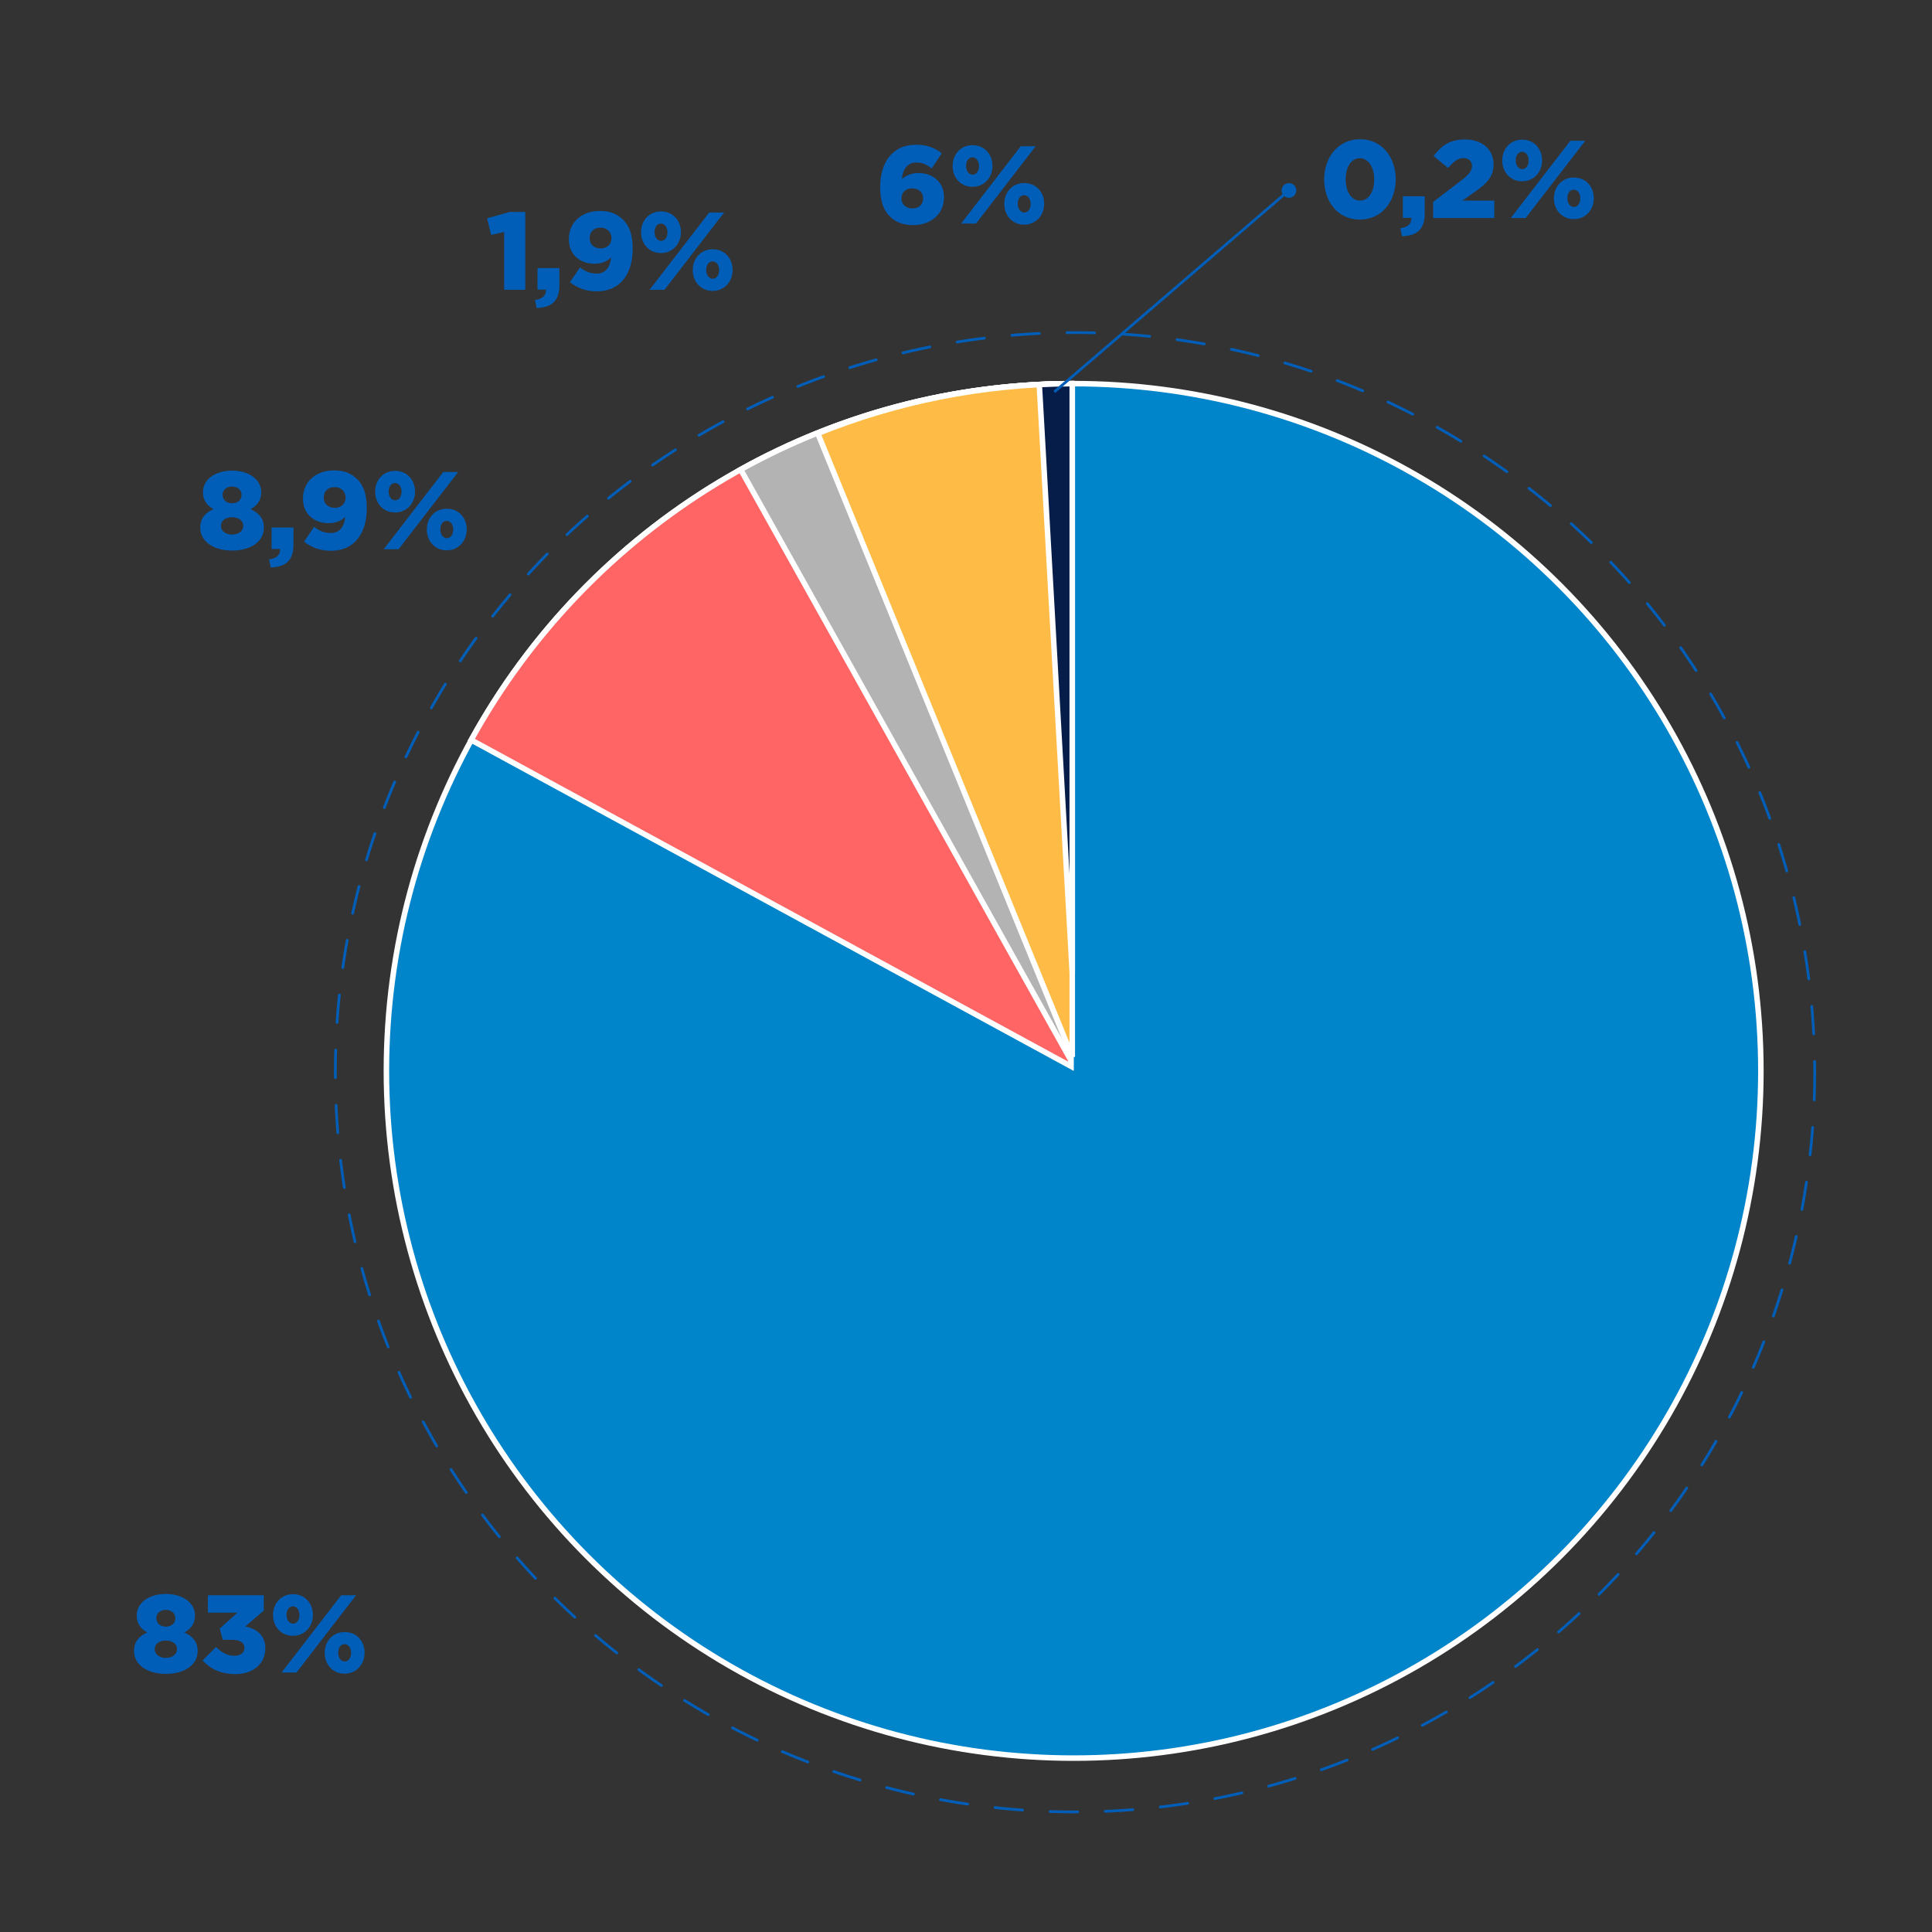
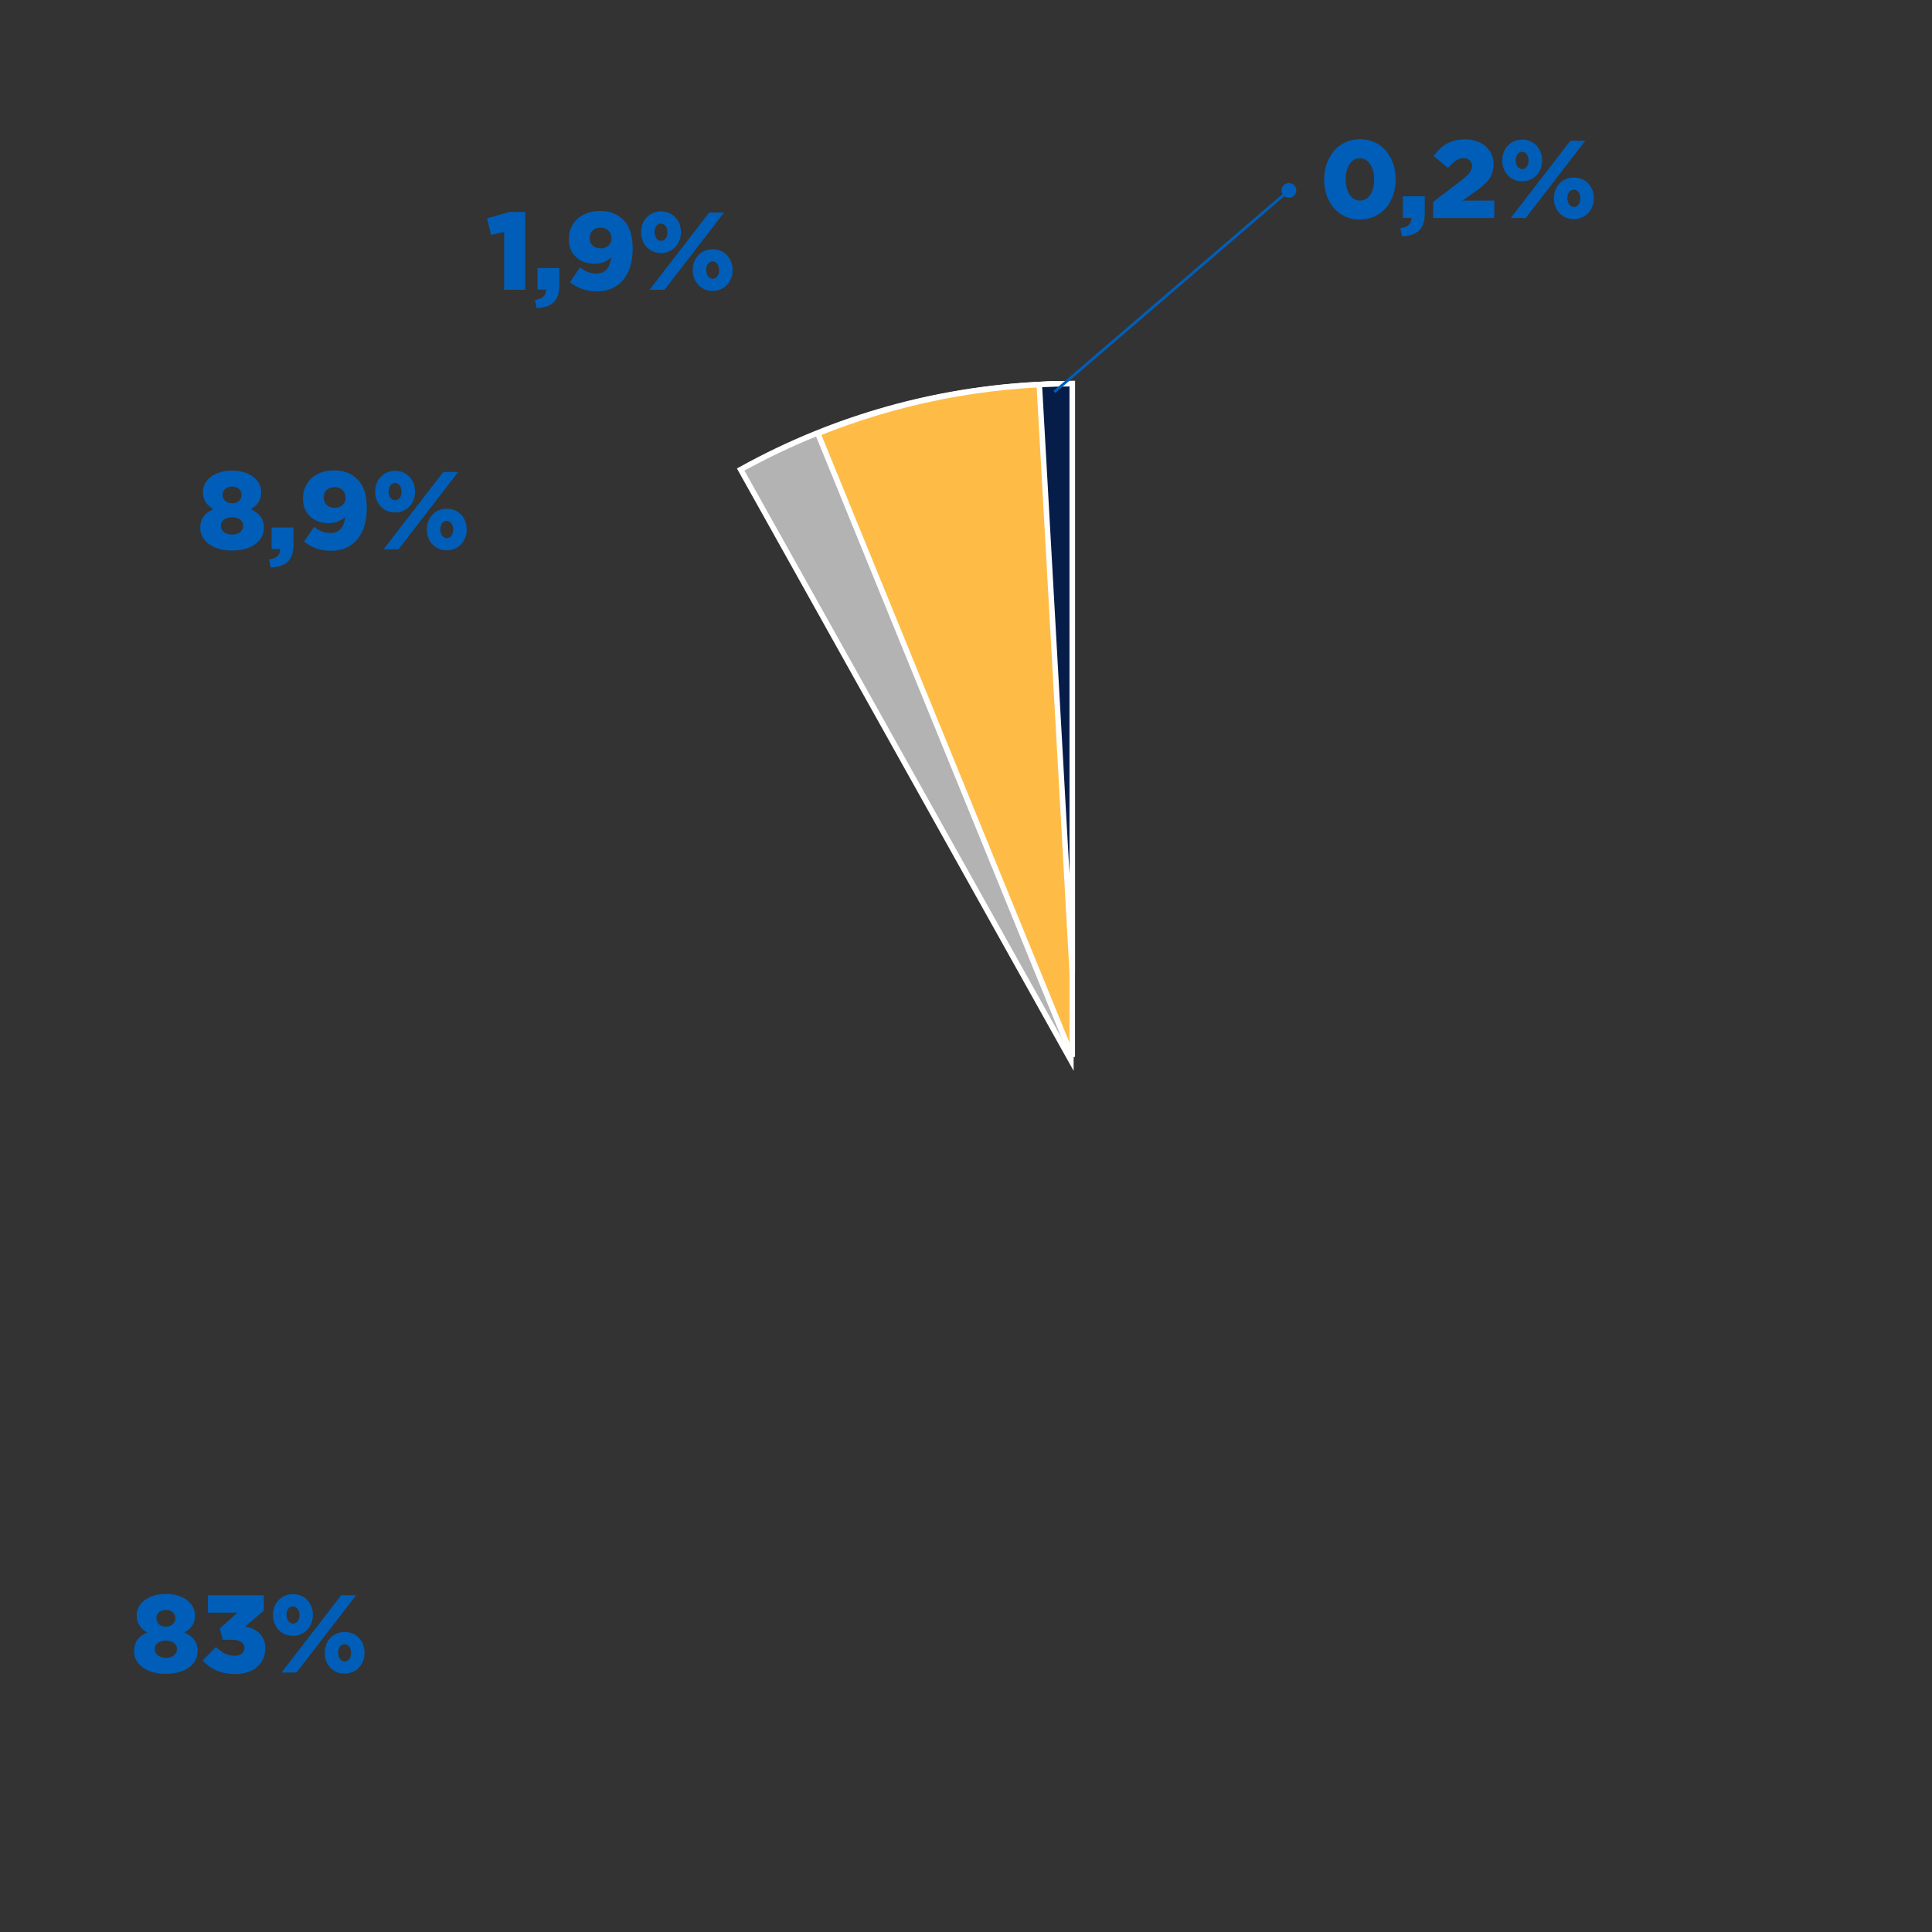
<svg xmlns="http://www.w3.org/2000/svg" width="700" height="700" viewBox="0 0 700 700" fill="none">
  <rect x="0" y="0" width="700" height="700" fill="#333333" stroke="none" />
  <path d="M84.088 199.48C90.808 199.48 95.608 196.24 95.608 191.24V191.16C95.608 187.68 93.648 185.8 90.808 184.48C92.968 183.28 94.648 181.44 94.648 178.4V178.32C94.648 173.84 90.368 170.52 84.088 170.52C77.808 170.52 73.528 173.84 73.528 178.32V178.4C73.528 181.44 75.208 183.28 77.368 184.48C74.368 185.76 72.568 187.8 72.568 191.2V191.28C72.568 196.16 77.368 199.48 84.088 199.48ZM84.088 182.36C82.008 182.36 80.648 181.04 80.648 179.28V179.2C80.648 177.64 81.968 176.28 84.088 176.28C86.208 176.28 87.528 177.68 87.528 179.24V179.32C87.528 181.08 86.168 182.36 84.088 182.36ZM84.088 193.68C81.488 193.68 80.048 192.2 80.048 190.52V190.44C80.048 188.64 81.728 187.4 84.088 187.4C86.448 187.4 88.128 188.64 88.128 190.44V190.52C88.128 192.2 86.688 193.68 84.088 193.68ZM98.084 205.6C103.084 205.44 106.324 203.4 106.324 197.48V191.12H98.404V198.92H101.484C101.564 201.08 100.164 202.36 97.484 202.68L98.084 205.6ZM119.931 199.56C128.331 199.56 132.891 193.32 132.891 184.16V184.08C132.891 178.92 131.571 175.72 129.531 173.72C127.411 171.6 125.011 170.44 120.931 170.44C114.531 170.44 109.771 174.44 109.771 180.64V180.72C109.771 186.2 113.731 189.56 119.171 189.56C121.651 189.56 123.651 188.64 125.091 187.28C124.731 190.88 123.011 193.12 119.811 193.12C117.571 193.12 115.731 192.4 113.811 190.88L110.171 196.24C112.731 198.24 115.771 199.56 119.931 199.56ZM121.291 184C118.851 184 117.291 182.44 117.291 180.32V180.24C117.291 178.08 118.771 176.48 121.211 176.48C123.651 176.48 125.211 178.12 125.211 180.28V180.36C125.211 182.4 123.731 184 121.291 184ZM143.135 185.68C147.455 185.68 150.375 182.28 150.375 178.16V178.08C150.375 174 147.535 170.6 143.175 170.6C138.775 170.6 135.935 174 135.935 178.12V178.2C135.935 182.32 138.815 185.68 143.135 185.68ZM139.015 199H144.415L166.015 171H160.615L139.015 199ZM161.855 199.4C166.175 199.4 169.095 195.96 169.095 191.88V191.8C169.095 187.68 166.255 184.32 161.895 184.32C157.495 184.32 154.655 187.72 154.655 191.84V191.92C154.655 196 157.535 199.4 161.855 199.4ZM143.175 181.28C141.855 181.28 140.815 179.96 140.815 178.16V178.08C140.815 176.32 141.735 175 143.135 175C144.495 175 145.495 176.36 145.495 178.12V178.2C145.495 179.96 144.535 181.28 143.175 181.28ZM161.895 195C160.575 195 159.535 193.64 159.535 191.88V191.8C159.535 190 160.415 188.72 161.855 188.72C163.215 188.72 164.215 190.04 164.215 191.84V191.92C164.215 193.68 163.255 195 161.895 195Z" fill="#005EB8" />
  <path d="M182.668 105H190.308V76.8H184.668L176.468 79.12L177.948 85.12L182.668 84.04V105ZM194.423 111.6C199.423 111.44 202.663 109.4 202.663 103.48V97.12H194.743V104.92H197.823C197.903 107.08 196.503 108.36 193.823 108.68L194.423 111.6ZM216.271 105.56C224.671 105.56 229.231 99.32 229.231 90.16V90.08C229.231 84.92 227.911 81.72 225.871 79.72C223.751 77.6 221.351 76.44 217.271 76.44C210.871 76.44 206.111 80.44 206.111 86.64V86.72C206.111 92.2 210.071 95.56 215.511 95.56C217.991 95.56 219.991 94.64 221.431 93.28C221.071 96.88 219.351 99.12 216.151 99.12C213.911 99.12 212.071 98.4 210.151 96.88L206.511 102.24C209.071 104.24 212.111 105.56 216.271 105.56ZM217.631 90C215.191 90 213.631 88.44 213.631 86.32V86.24C213.631 84.08 215.111 82.48 217.551 82.48C219.991 82.48 221.551 84.12 221.551 86.28V86.36C221.551 88.4 220.071 90 217.631 90ZM239.475 91.68C243.795 91.68 246.715 88.28 246.715 84.16V84.08C246.715 80 243.875 76.6 239.515 76.6C235.115 76.6 232.275 80 232.275 84.12V84.2C232.275 88.32 235.155 91.68 239.475 91.68ZM235.355 105H240.755L262.355 77H256.955L235.355 105ZM258.195 105.4C262.515 105.4 265.435 101.96 265.435 97.88V97.8C265.435 93.68 262.595 90.32 258.235 90.32C253.835 90.32 250.995 93.72 250.995 97.84V97.92C250.995 102 253.875 105.4 258.195 105.4ZM239.515 87.28C238.195 87.28 237.155 85.96 237.155 84.16V84.08C237.155 82.32 238.075 81 239.475 81C240.835 81 241.835 82.36 241.835 84.12V84.2C241.835 85.96 240.875 87.28 239.515 87.28ZM258.235 101C256.915 101 255.875 99.64 255.875 97.88V97.8C255.875 96 256.755 94.72 258.195 94.72C259.555 94.72 260.555 96.04 260.555 97.84V97.92C260.555 99.68 259.595 101 258.235 101Z" fill="#005EB8" />
-   <path d="M330.91 81.56C337.03 81.56 342.03 77.76 342.03 71.48V71.4C342.03 65.8 337.71 62.68 332.79 62.68C330.03 62.68 328.23 63.72 326.75 64.84C327.11 61.32 328.75 58.88 332.03 58.88C334.27 58.88 335.87 59.72 337.59 61L341.23 55.52C338.55 53.52 335.83 52.44 331.91 52.44C323.15 52.44 318.91 59.08 318.91 67.8V67.88C318.91 73.12 320.27 76.28 322.35 78.36C324.35 80.36 326.95 81.56 330.91 81.56ZM330.59 75.52C328.15 75.52 326.63 73.92 326.63 71.88V71.8C326.63 69.8 328.07 68.24 330.51 68.24C332.95 68.24 334.47 69.84 334.47 71.84V71.92C334.47 73.96 333.03 75.52 330.59 75.52ZM352.354 67.68C356.674 67.68 359.594 64.28 359.594 60.16V60.08C359.594 56 356.754 52.6 352.394 52.6C347.994 52.6 345.154 56 345.154 60.12V60.2C345.154 64.32 348.034 67.68 352.354 67.68ZM348.234 81H353.634L375.234 53H369.834L348.234 81ZM371.074 81.4C375.394 81.4 378.314 77.96 378.314 73.88V73.8C378.314 69.68 375.474 66.32 371.114 66.32C366.714 66.32 363.874 69.72 363.874 73.84V73.92C363.874 78 366.754 81.4 371.074 81.4ZM352.394 63.28C351.074 63.28 350.034 61.96 350.034 60.16V60.08C350.034 58.32 350.954 57 352.354 57C353.714 57 354.714 58.36 354.714 60.12V60.2C354.714 61.96 353.754 63.28 352.394 63.28ZM371.114 77C369.794 77 368.754 75.64 368.754 73.88V73.8C368.754 72 369.634 70.72 371.074 70.72C372.434 70.72 373.434 72.04 373.434 73.84V73.92C373.434 75.68 372.474 77 371.114 77Z" fill="#005EB8" />
  <path d="M492.689 79.56C500.689 79.56 505.689 72.92 505.689 65V64.92C505.689 57 500.729 50.44 492.769 50.44C484.809 50.44 479.769 57.08 479.769 65V65.08C479.769 73 484.689 79.56 492.689 79.56ZM492.769 72.68C489.649 72.68 487.569 69.48 487.569 65V64.92C487.569 60.44 489.609 57.32 492.689 57.32C495.769 57.32 497.889 60.56 497.889 65V65.08C497.889 69.52 495.889 72.68 492.769 72.68ZM507.966 85.6C512.966 85.44 516.206 83.4 516.206 77.48V71.12H508.286V78.92H511.366C511.446 81.08 510.046 82.36 507.366 82.68L507.966 85.6ZM519.254 79H541.414V72.68H529.854L534.654 69.32C538.814 66.32 541.134 64 541.134 59.52V59.44C541.134 54.16 536.934 50.52 530.814 50.52C525.374 50.52 522.414 52.64 519.414 56.52L524.654 60.88C526.854 58.36 528.334 57.28 530.214 57.28C532.094 57.28 533.334 58.36 533.334 60.12C533.334 61.8 532.334 63.12 529.734 65.16L519.254 73.16V79ZM551.495 65.68C555.815 65.68 558.735 62.28 558.735 58.16V58.08C558.735 54 555.895 50.6 551.535 50.6C547.135 50.6 544.295 54 544.295 58.12V58.2C544.295 62.32 547.175 65.68 551.495 65.68ZM547.375 79H552.775L574.375 51H568.975L547.375 79ZM570.215 79.4C574.535 79.4 577.455 75.96 577.455 71.88V71.8C577.455 67.68 574.615 64.32 570.255 64.32C565.855 64.32 563.015 67.72 563.015 71.84V71.92C563.015 76 565.895 79.4 570.215 79.4ZM551.535 61.28C550.215 61.28 549.175 59.96 549.175 58.16V58.08C549.175 56.32 550.095 55 551.495 55C552.855 55 553.855 56.36 553.855 58.12V58.2C553.855 59.96 552.895 61.28 551.535 61.28ZM570.255 75C568.935 75 567.895 73.64 567.895 71.88V71.8C567.895 70 568.775 68.72 570.215 68.72C571.575 68.72 572.575 70.04 572.575 71.84V71.92C572.575 73.68 571.615 75 570.255 75Z" fill="#005EB8" />
  <path d="M60.092 606.48C66.812 606.48 71.612 603.24 71.612 598.24V598.16C71.612 594.68 69.652 592.8 66.812 591.48C68.972 590.28 70.652 588.44 70.652 585.4V585.32C70.652 580.84 66.372 577.52 60.092 577.52C53.812 577.52 49.532 580.84 49.532 585.32V585.4C49.532 588.44 51.212 590.28 53.372 591.48C50.372 592.76 48.572 594.8 48.572 598.2V598.28C48.572 603.16 53.372 606.48 60.092 606.48ZM60.092 589.36C58.012 589.36 56.652 588.04 56.652 586.28V586.2C56.652 584.64 57.972 583.28 60.092 583.28C62.212 583.28 63.532 584.68 63.532 586.24V586.32C63.532 588.08 62.172 589.36 60.092 589.36ZM60.092 600.68C57.492 600.68 56.052 599.2 56.052 597.52V597.44C56.052 595.64 57.732 594.4 60.092 594.4C62.452 594.4 64.132 595.64 64.132 597.44V597.52C64.132 599.2 62.692 600.68 60.092 600.68ZM85.328 606.56C91.567 606.56 96.127 602.92 96.127 597.24V597.16C96.127 592.4 92.888 590.16 88.888 589.28L95.567 583.56V578H75.328V584.28H86.047L79.608 590.08L80.728 594.12H84.007C86.927 594.12 88.567 595.2 88.567 597V597.08C88.567 598.8 87.168 599.92 84.968 599.92C82.407 599.92 80.287 598.76 78.287 596.72L73.407 601.6C76.127 604.6 79.927 606.56 85.328 606.56ZM106.131 592.68C110.451 592.68 113.371 589.28 113.371 585.16V585.08C113.371 581 110.531 577.6 106.171 577.6C101.771 577.6 98.931 581 98.931 585.12V585.2C98.931 589.32 101.811 592.68 106.131 592.68ZM102.011 606H107.411L129.011 578H123.611L102.011 606ZM124.851 606.4C129.171 606.4 132.091 602.96 132.091 598.88V598.8C132.091 594.68 129.251 591.32 124.891 591.32C120.491 591.32 117.651 594.72 117.651 598.84V598.92C117.651 603 120.531 606.4 124.851 606.4ZM106.171 588.28C104.851 588.28 103.811 586.96 103.811 585.16V585.08C103.811 583.32 104.731 582 106.131 582C107.491 582 108.491 583.36 108.491 585.12V585.2C108.491 586.96 107.531 588.28 106.171 588.28ZM124.891 602C123.571 602 122.531 600.64 122.531 598.88V598.8C122.531 597 123.411 595.72 124.851 595.72C126.211 595.72 127.211 597.04 127.211 598.84V598.92C127.211 600.68 126.251 602 124.891 602Z" fill="#005EB8" />
-   <circle cx="389" cy="388" r="249" fill="#0085CA" stroke="white" stroke-width="2" stroke-linecap="round" />
-   <circle cx="389.5" cy="388.5" r="268" stroke="#005EB8" stroke-linecap="round" stroke-dasharray="10 10" />
-   <path d="M170.715 268.101C212.927 191.415 294.37 139.37 388 139.002L388 386.318L170.715 268.101Z" fill="#FF6565" stroke="white" stroke-width="2" stroke-linecap="round" />
  <path d="M268.361 170.124C303.827 150.444 344.603 139.173 388 139.002L388 384.161L268.361 170.124Z" fill="#B3B3B3" stroke="white" stroke-width="2" stroke-linecap="round" />
  <path d="M296.304 157.027C324.798 145.519 355.91 139.13 388.5 139.002L388.5 382.904L296.304 157.027Z" fill="#FEBC47" stroke="white" stroke-width="2" stroke-linecap="round" />
  <path d="M376.555 139.331C380.513 139.128 384.495 139.018 388.5 139.002L388.5 352.313L376.555 139.331Z" fill="#071D49" stroke="white" stroke-width="2" stroke-linecap="round" />
  <path d="M464.977 70.737C465.937 71.855 467.62 71.983 468.737 71.023C469.855 70.064 469.983 68.38 469.023 67.263C468.063 66.145 466.38 66.017 465.263 66.977C464.145 67.936 464.017 69.62 464.977 70.737ZM382.326 142.379L467.326 69.379L466.674 68.621L381.674 141.621L382.326 142.379Z" fill="#005EB8" />
</svg>